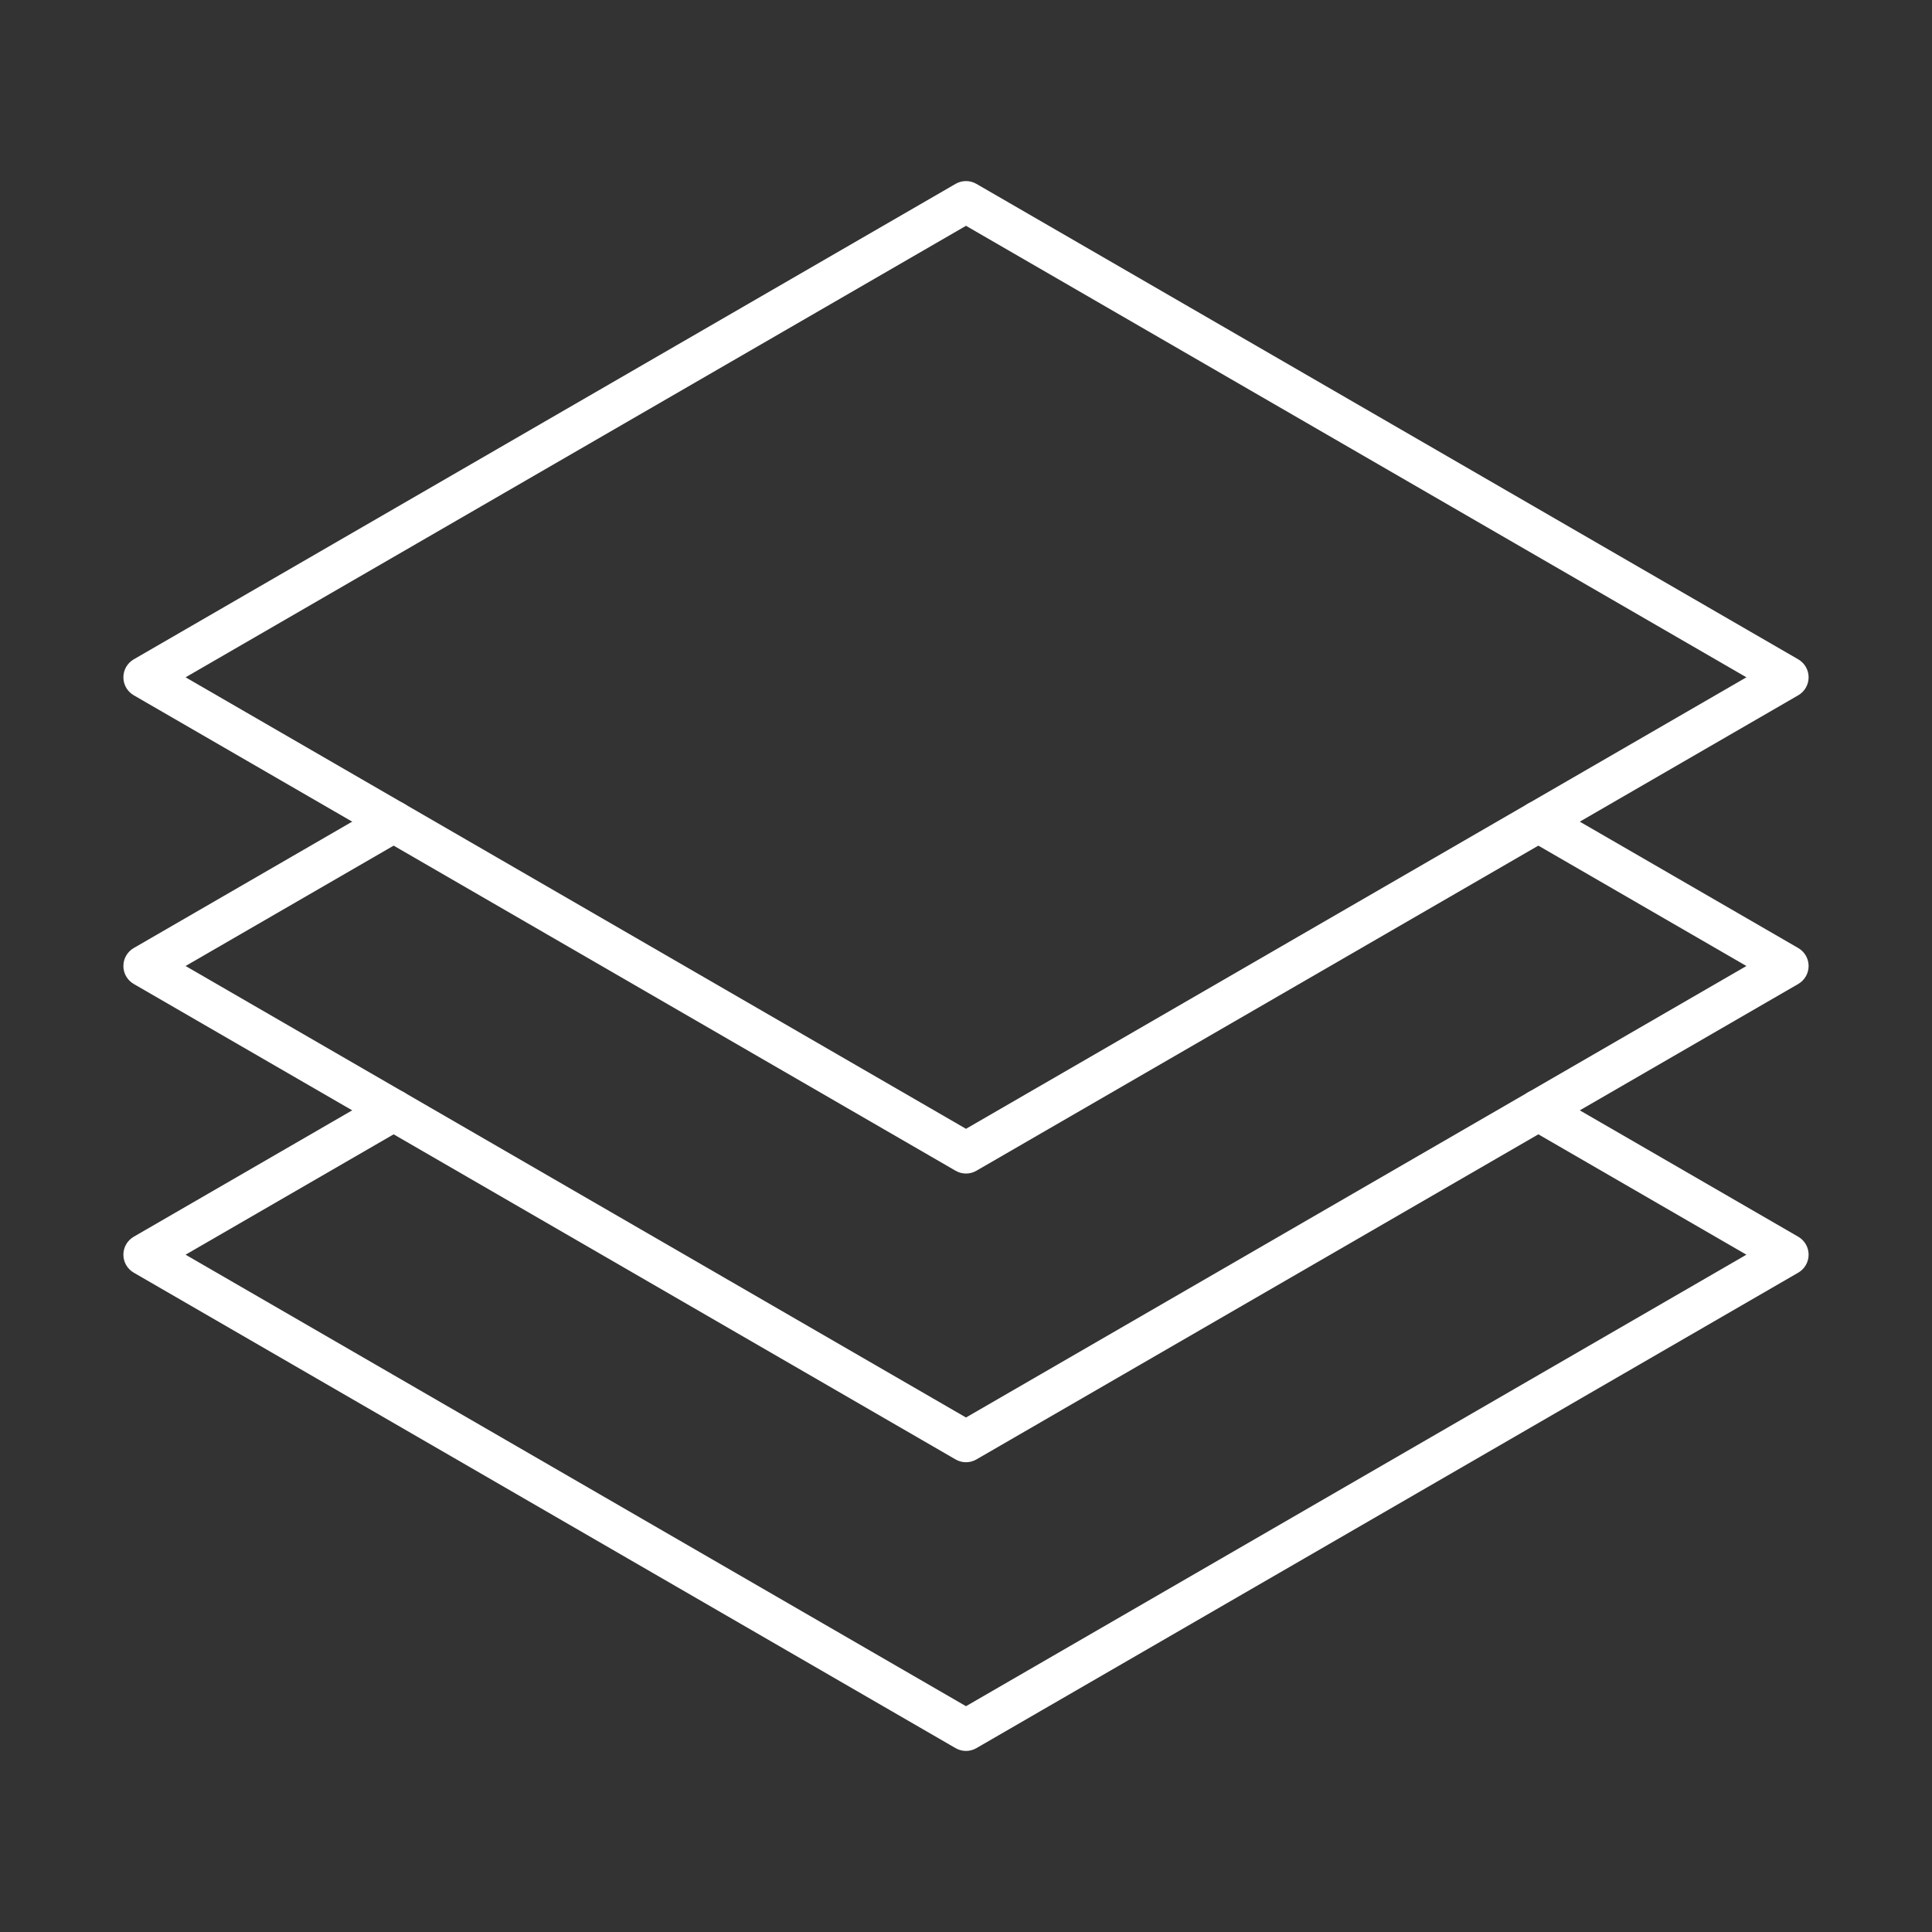
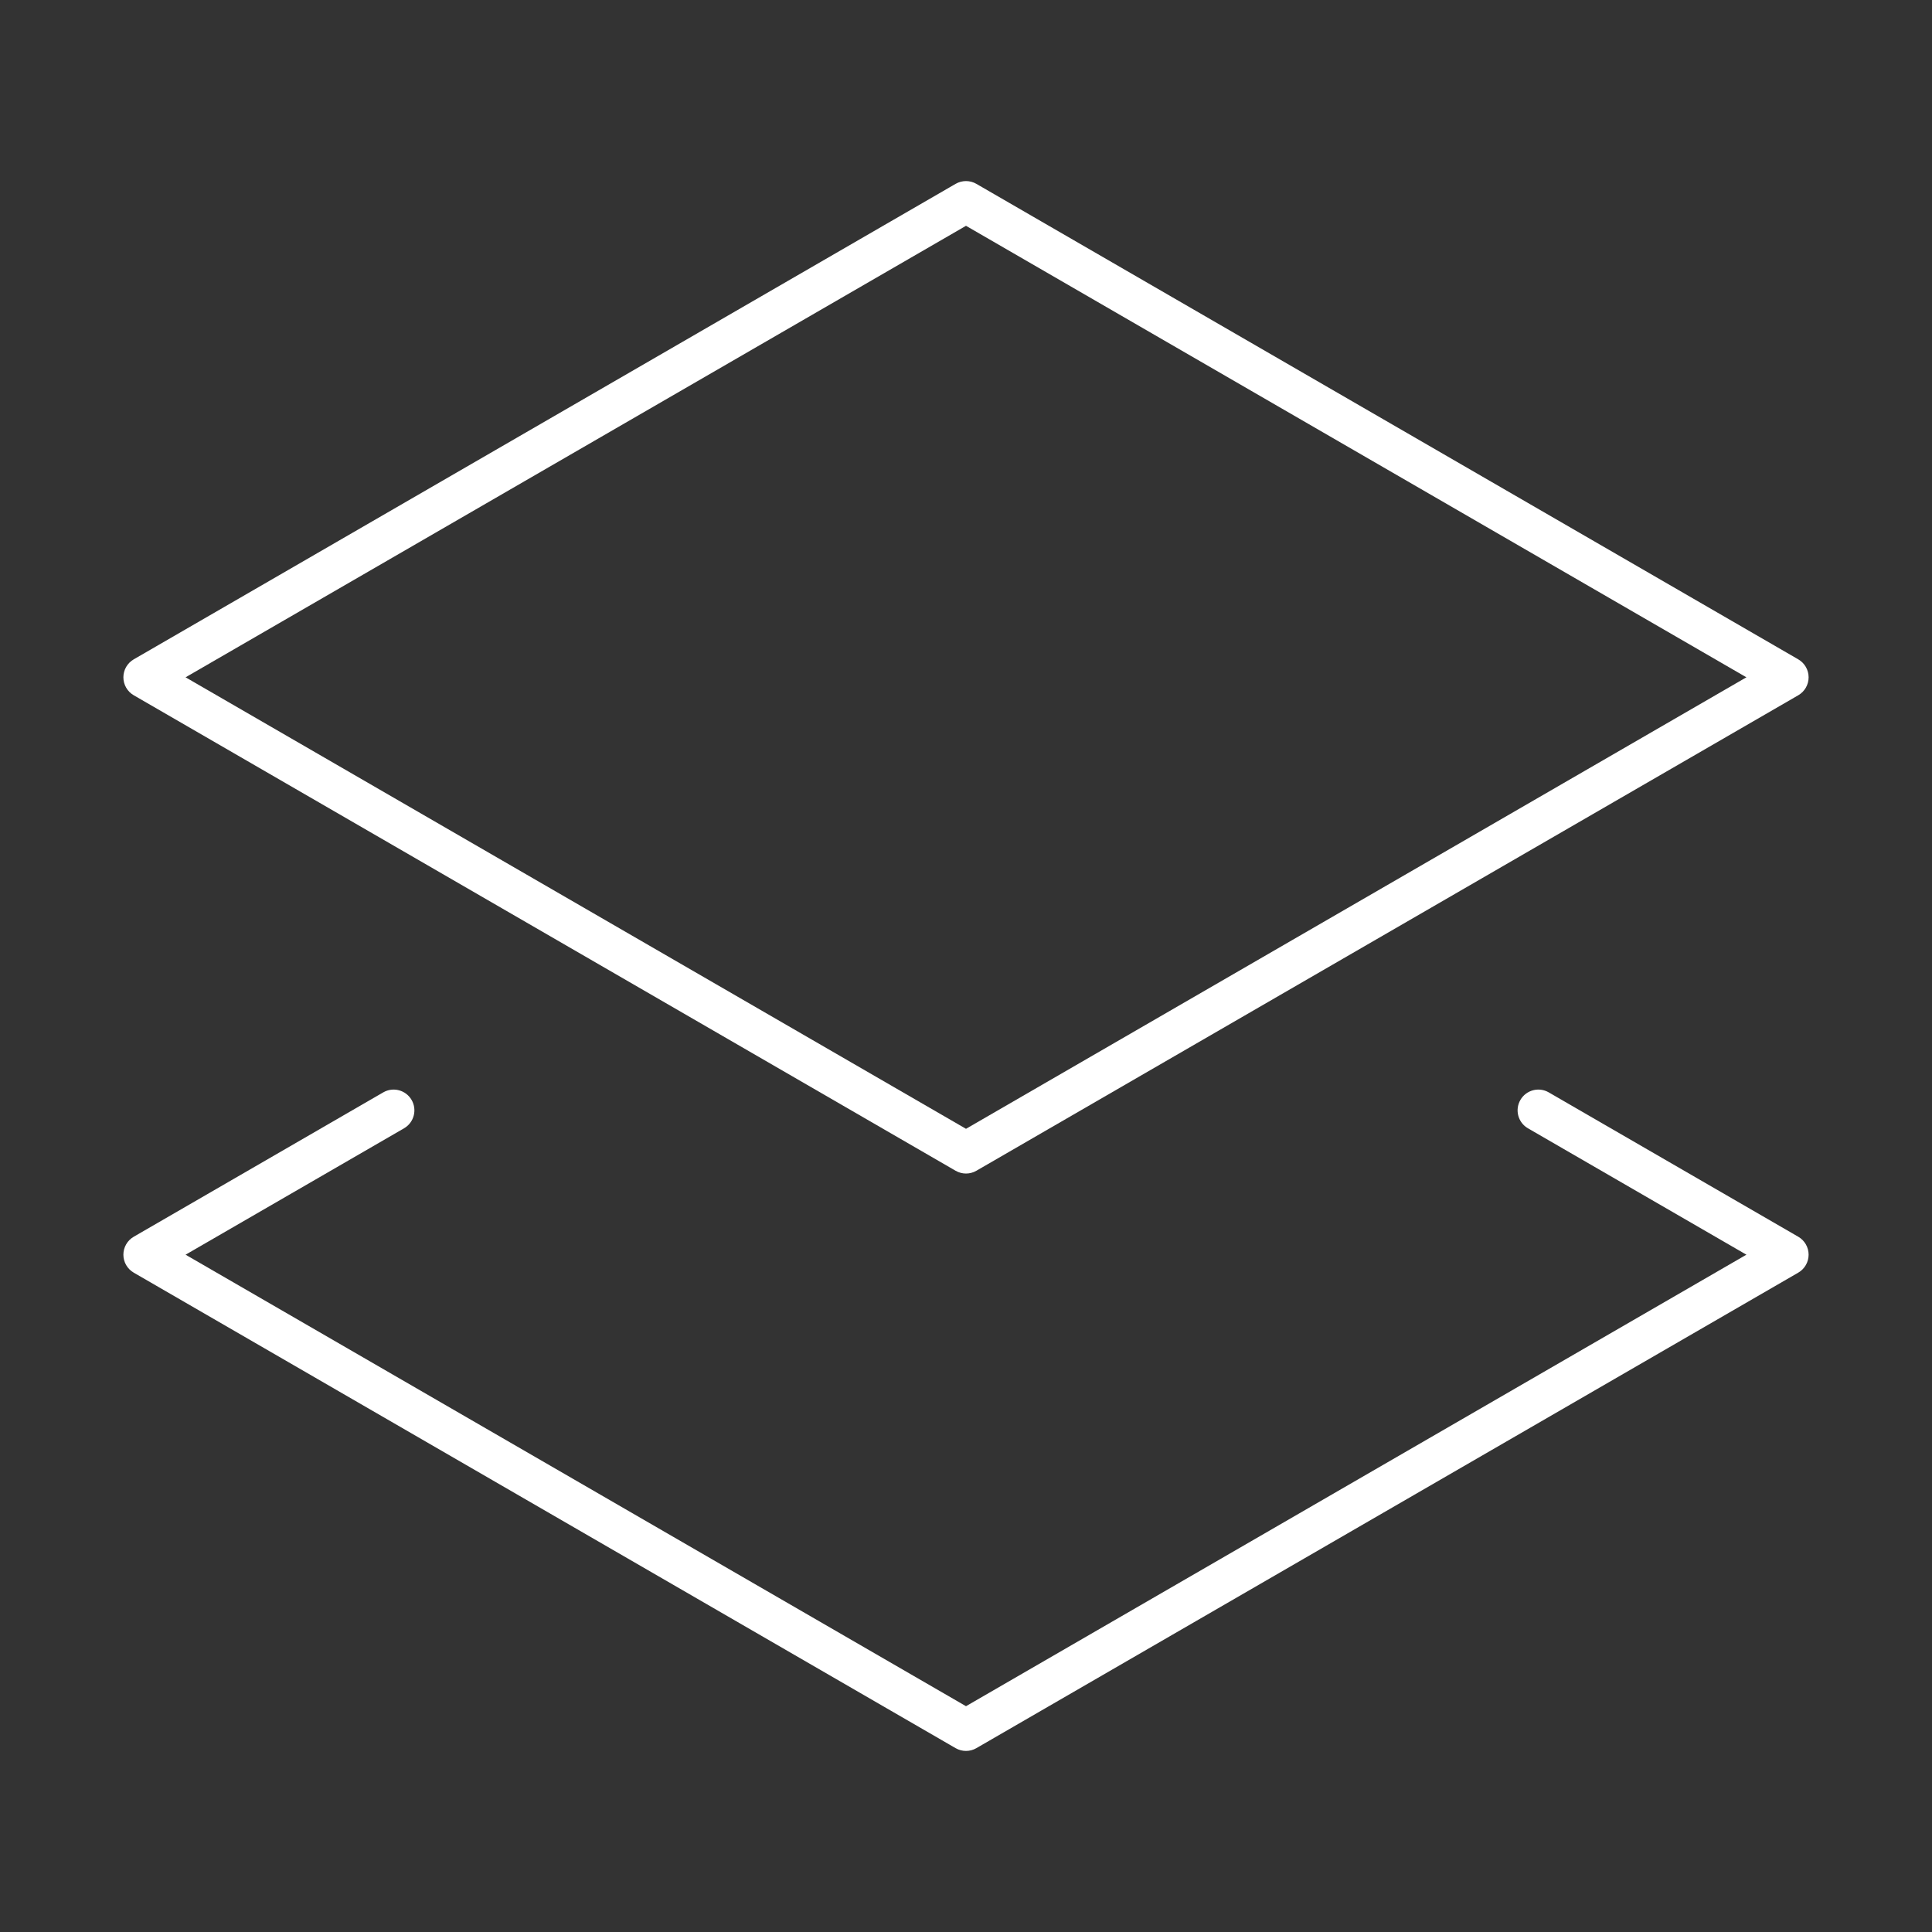
<svg xmlns="http://www.w3.org/2000/svg" fill="#ffffff" width="64px" height="64px" viewBox="0 0 512 512" version="1.1" xml:space="preserve" stroke="#ffffff">
  <rect x="0" y="0" width="512" height="512" fill="#333333" stroke="none" />
  <g id="SVGRepo_bgCarrier" stroke-width="0" />
  <g id="SVGRepo_tracerCarrier" stroke-linecap="round" stroke-linejoin="round" />
  <g id="SVGRepo_iconCarrier">
    <g id="_x30_9_x2C__layers_x2C__levels_x2C__papers_x2C__stack_x2C__arrange">
      <g id="XMLID_858_">
        <g id="XMLID_173_">
          <path d="M256,463.515c-0.865,0-1.729-0.224-2.504-0.672L35.694,336.835c-1.545-0.894-2.496-2.543-2.496-4.328 s0.951-3.435,2.496-4.328l66.121-38.254c2.392-1.383,5.449-0.565,6.832,1.824c1.383,2.391,0.566,5.449-1.824,6.832l-58.64,33.926 L256,452.738l207.817-120.231l-58.641-33.926c-2.391-1.383-3.207-4.441-1.824-6.832c1.383-2.39,4.442-3.207,6.832-1.824 l66.121,38.254c1.545,0.894,2.496,2.543,2.496,4.328s-0.951,3.435-2.496,4.328L258.504,462.843 C257.729,463.291,256.865,463.515,256,463.515z" id="XMLID_655_" />
        </g>
        <g id="XMLID_172_">
-           <path d="M256,387.007c-0.865,0-1.729-0.224-2.504-0.672L35.694,260.328c-1.545-0.894-2.496-2.543-2.496-4.328 c0-1.785,0.951-3.434,2.496-4.328l66.121-38.253c2.392-1.383,5.449-0.565,6.832,1.824c1.383,2.39,0.566,5.449-1.824,6.832 L48.183,256L256,376.23L463.817,256l-58.641-33.925c-2.391-1.383-3.207-4.442-1.824-6.832c1.383-2.39,4.442-3.207,6.832-1.824 l66.121,38.253c1.545,0.894,2.496,2.543,2.496,4.328c0,1.785-0.951,3.435-2.496,4.328L258.504,386.335 C257.729,386.783,256.865,387.007,256,387.007z" id="XMLID_654_" />
-         </g>
+           </g>
        <g id="XMLID_171_">
          <path d="M256,310.5c-0.865,0-1.729-0.224-2.504-0.672L35.694,183.821c-1.545-0.894-2.496-2.543-2.496-4.328 s0.951-3.434,2.496-4.328L253.496,49.158c1.549-0.896,3.459-0.896,5.008,0l217.802,126.007c1.545,0.894,2.496,2.543,2.496,4.328 s-0.951,3.434-2.496,4.328L258.504,309.828C257.729,310.276,256.865,310.5,256,310.5z M48.183,179.493L256,299.724 l207.817-120.23L256,59.262L48.183,179.493z" id="XMLID_651_" />
        </g>
      </g>
    </g>
    <g id="Layer_1" />
  </g>
</svg>